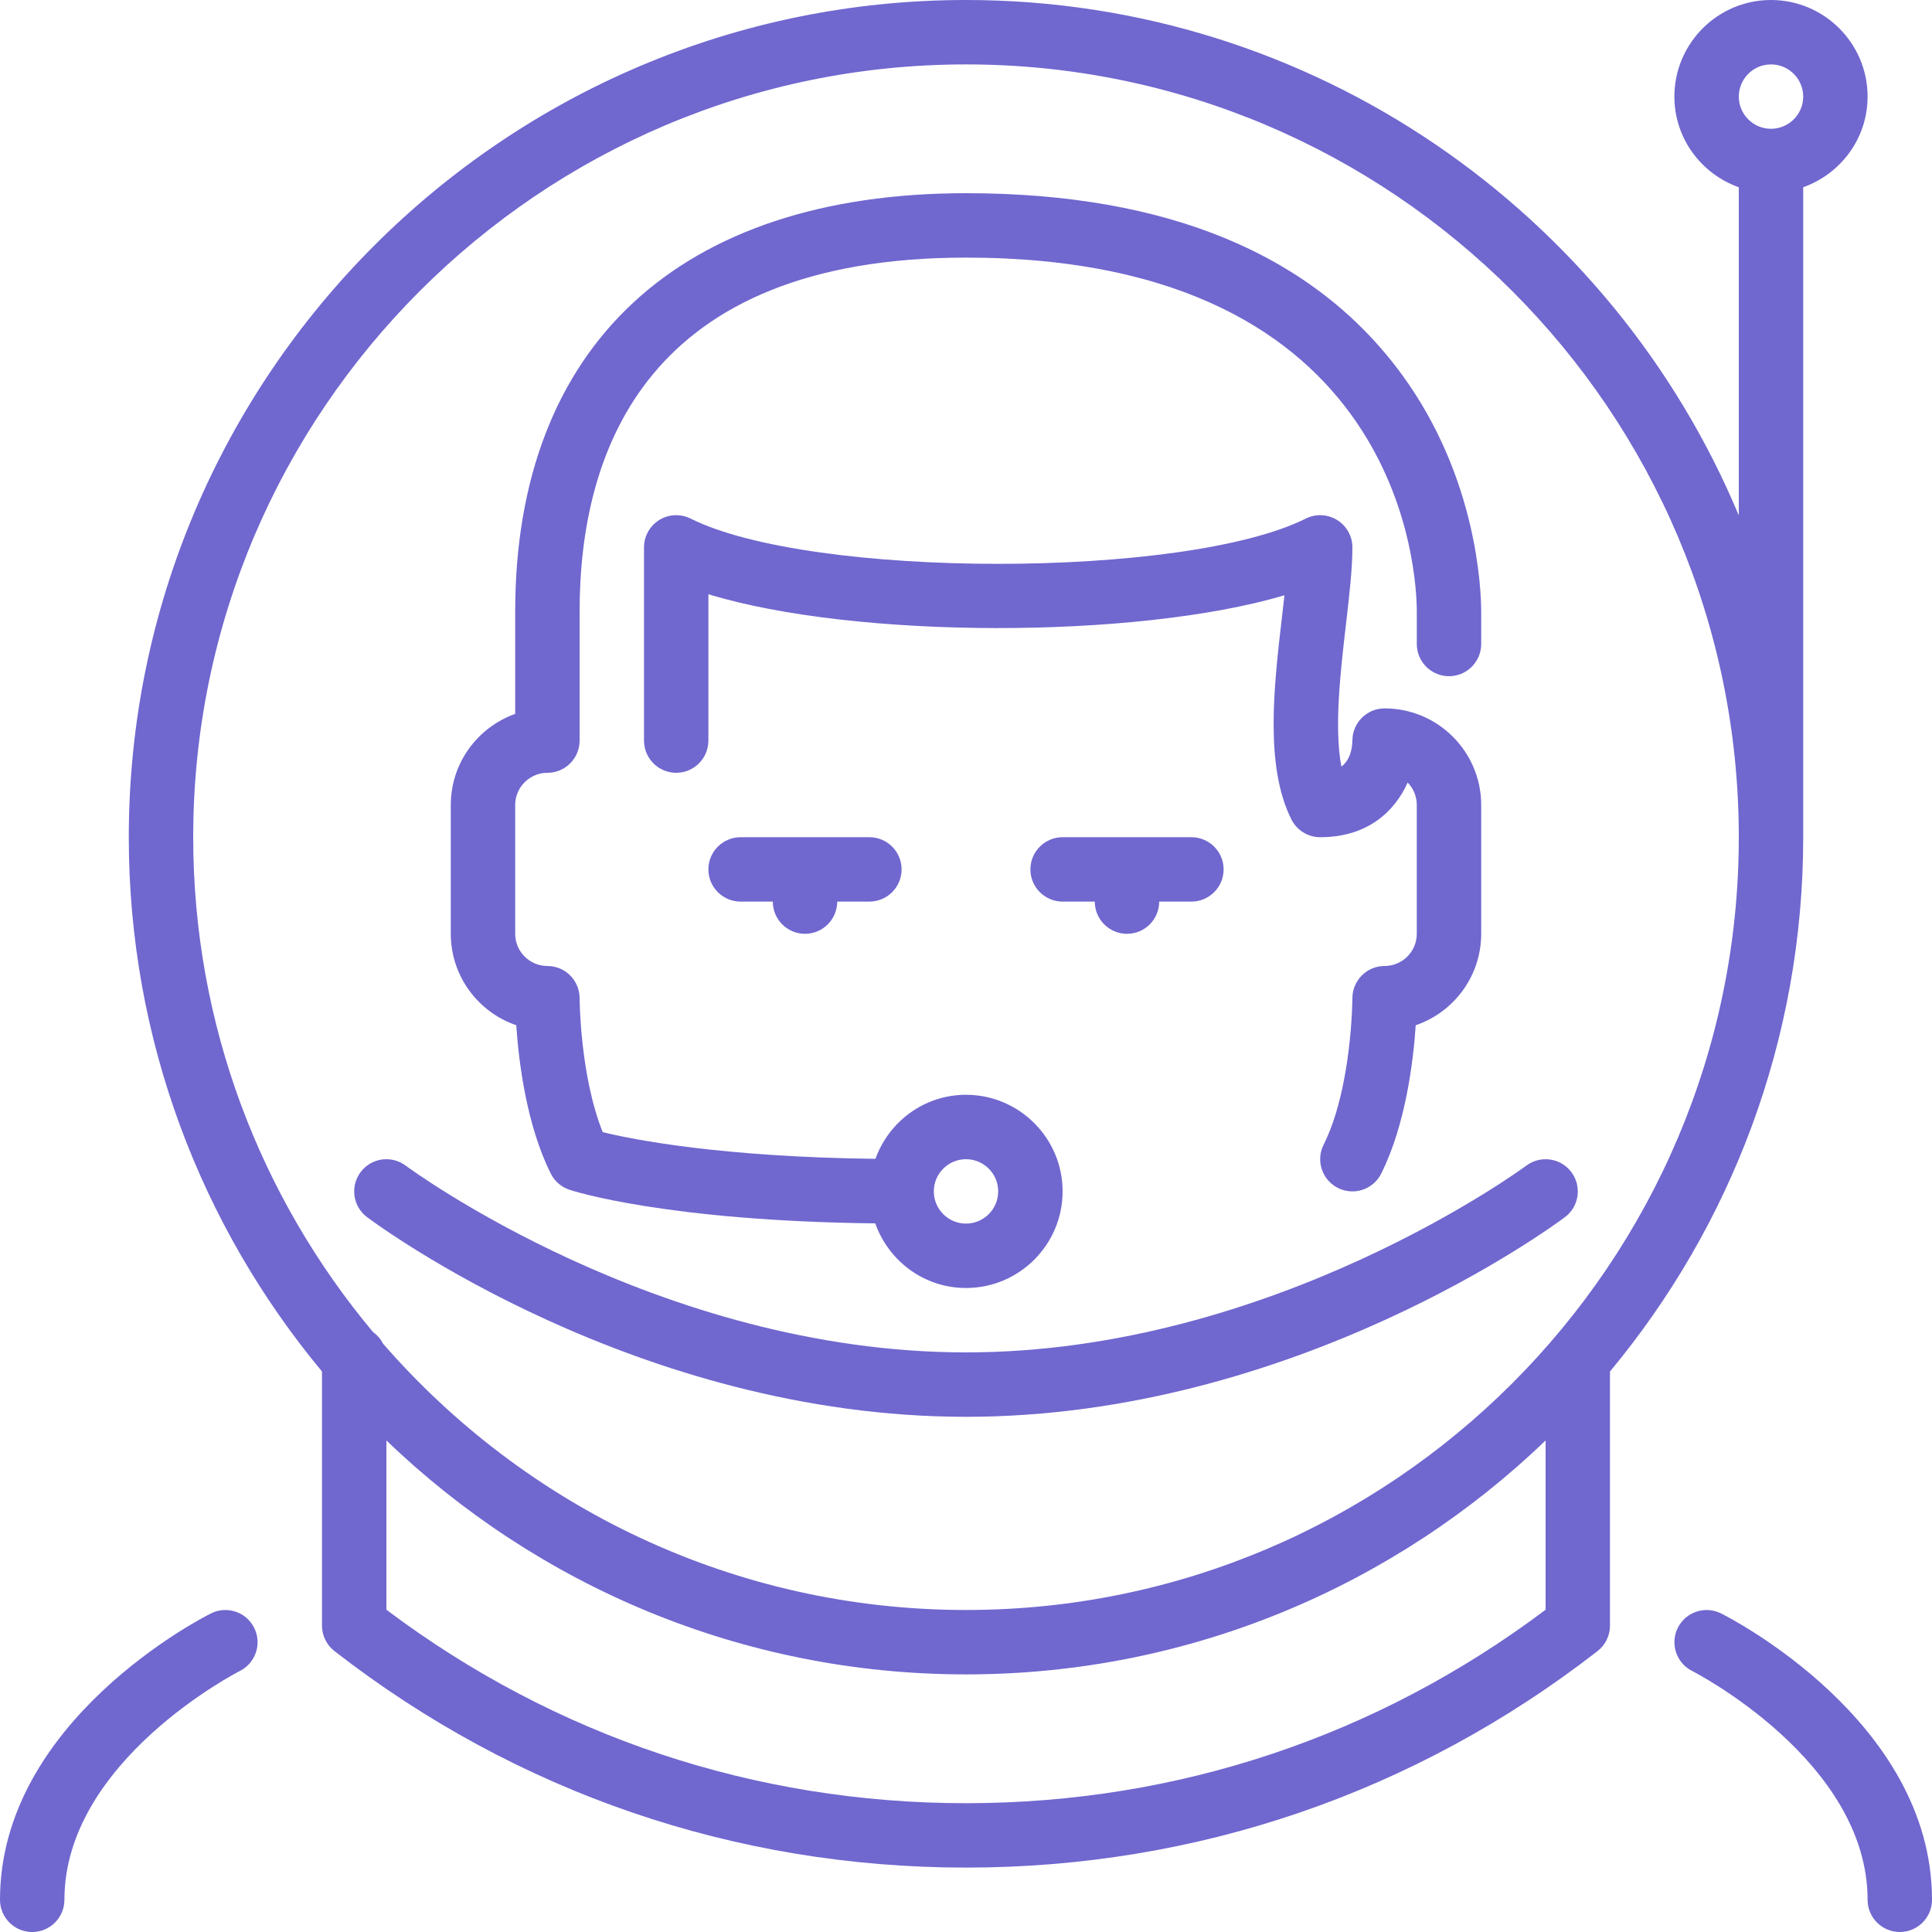
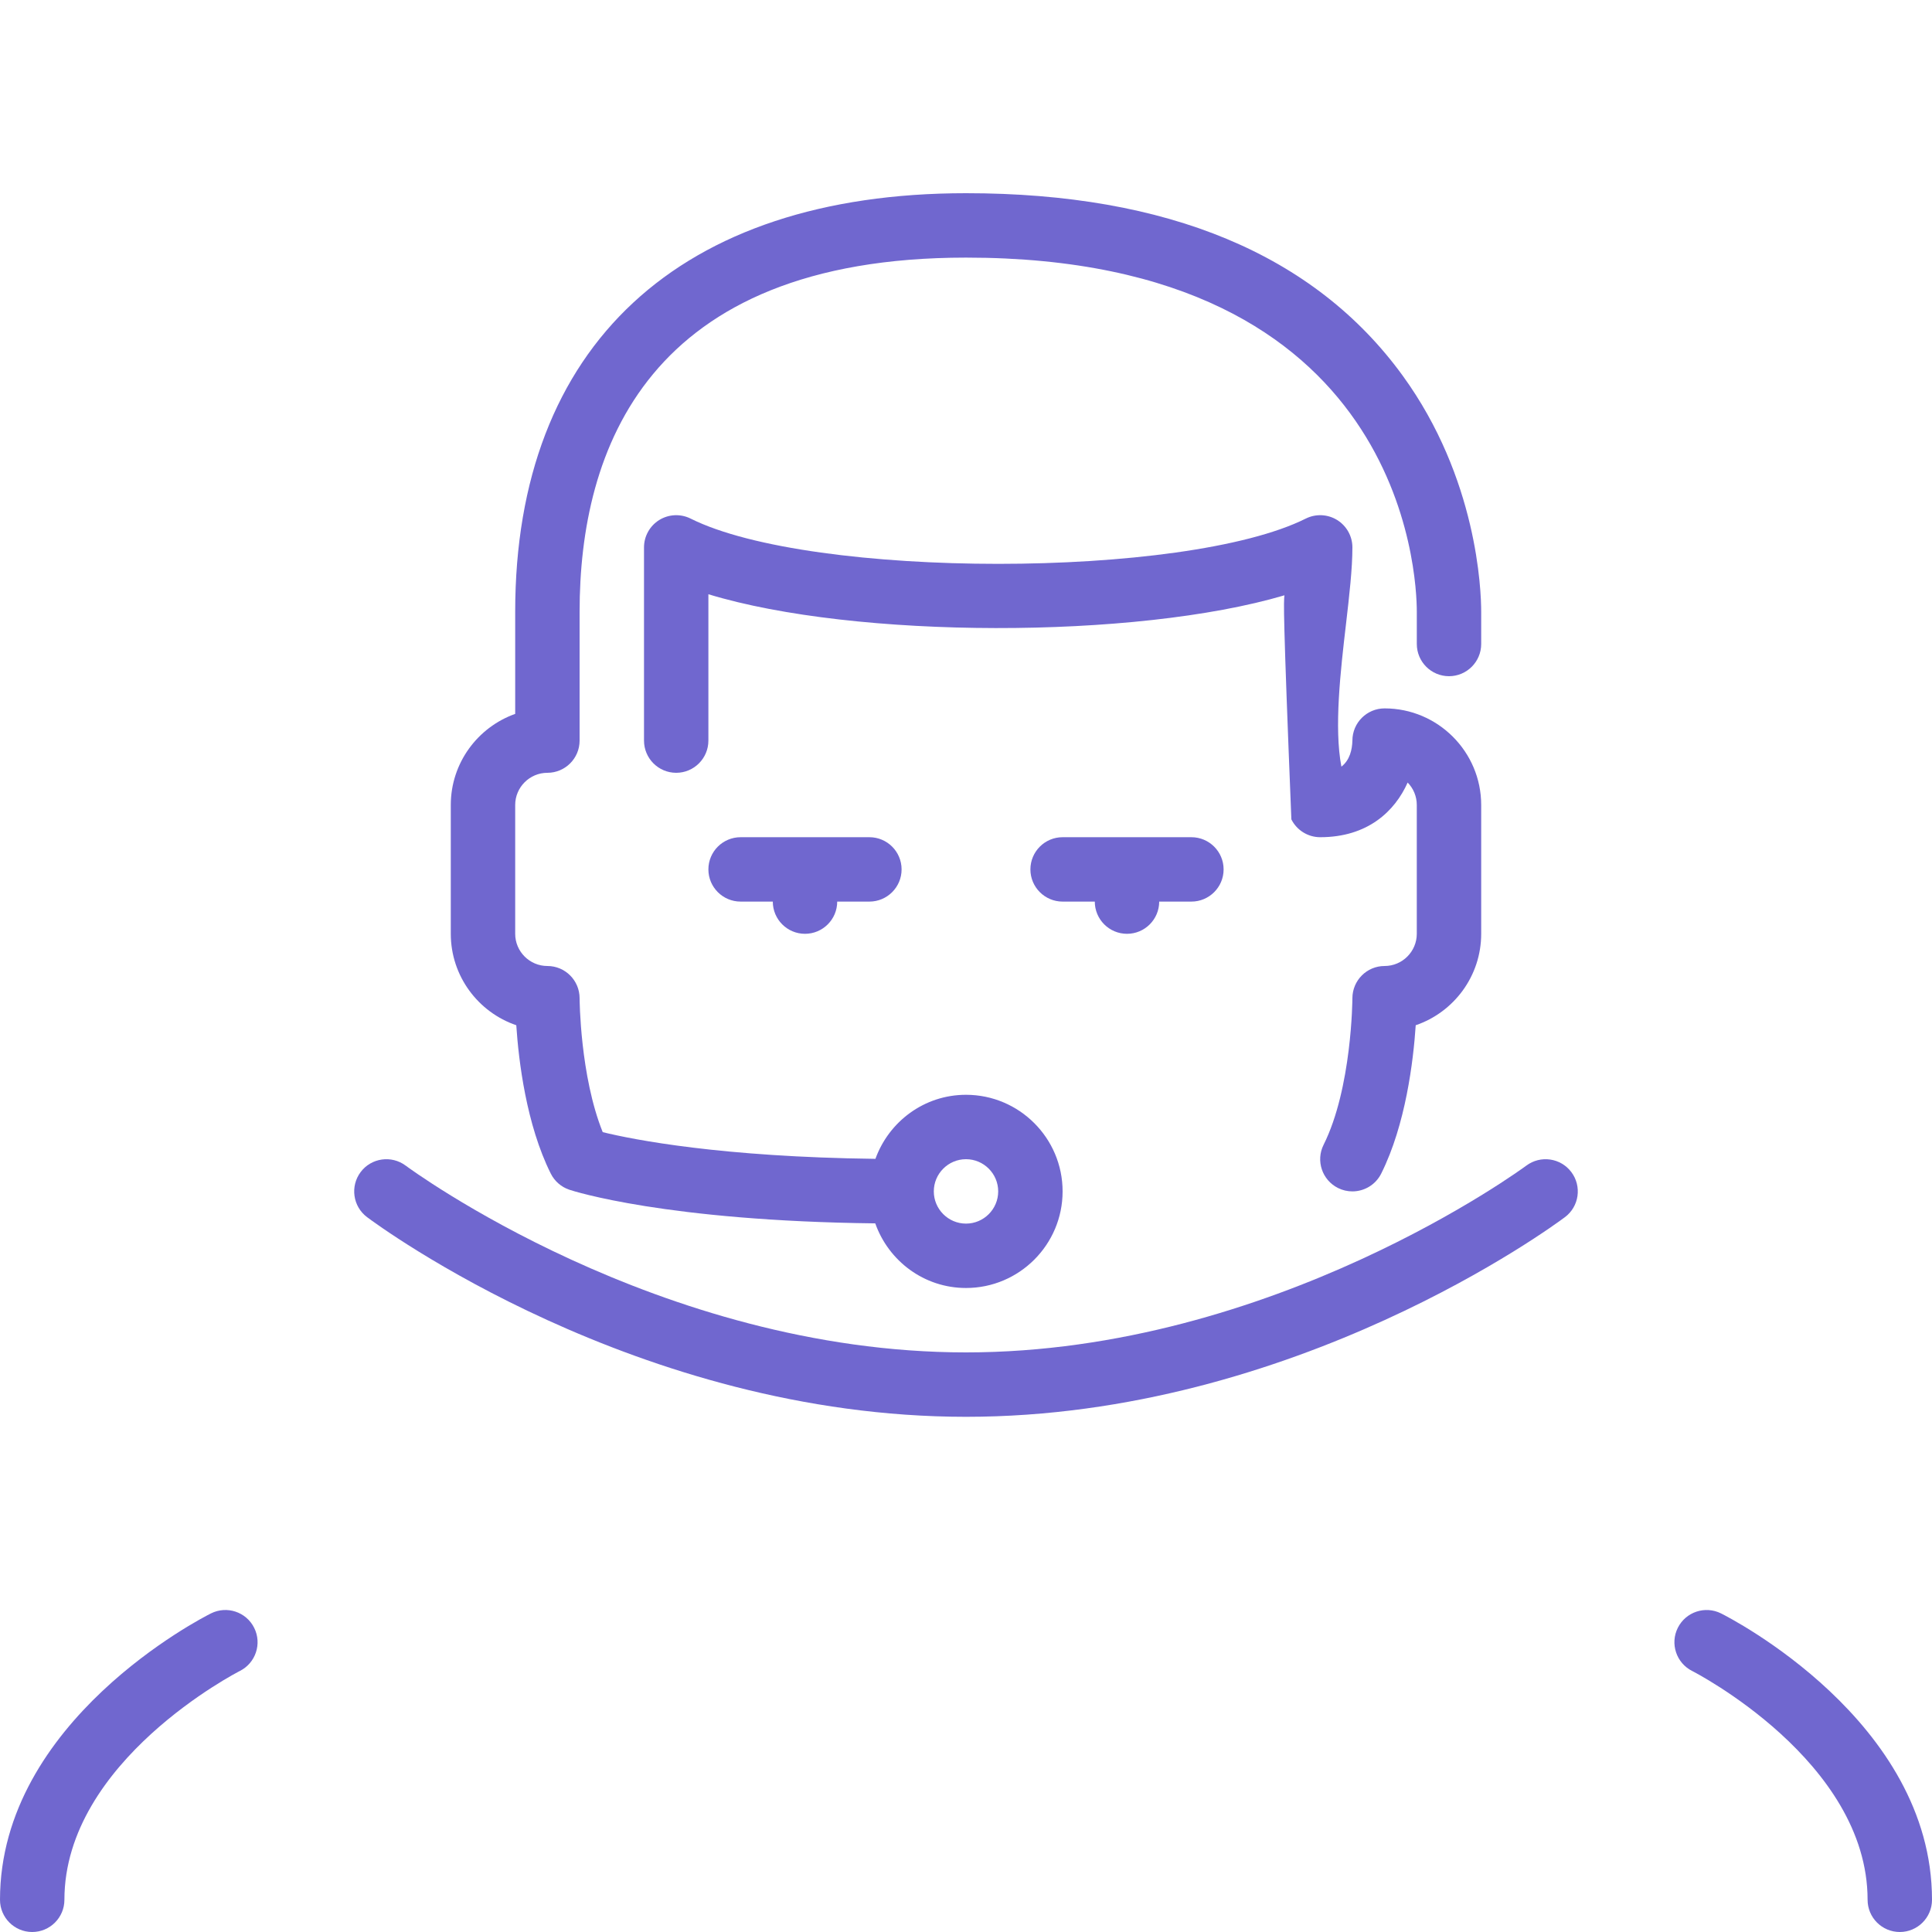
<svg xmlns="http://www.w3.org/2000/svg" width="92" height="92" viewBox="0 0 92 92" fill="none">
  <path d="M10.048 76.828C10.804 76.451 11.724 76.757 12.102 77.513C12.483 78.269 12.176 79.191 11.42 79.571C11.337 79.612 3.067 83.855 3.067 90.467C3.067 91.313 2.38 92 1.533 92C0.687 92 0 91.313 0 90.467C-0 81.951 9.637 77.033 10.048 76.828Z" fill="#7067CF" />
-   <path d="M46 0C62.555 0 76.782 10.146 82.8 24.544V8.918C81.018 8.282 79.733 6.597 79.733 4.6C79.733 2.064 81.797 0 84.333 0C86.869 0 88.933 2.064 88.933 4.6C88.933 6.596 87.648 8.282 85.867 8.916V39.867C85.867 49.531 82.409 58.4 76.666 65.309V77.412C76.666 77.884 76.447 78.332 76.075 78.622C67.393 85.368 56.994 88.933 46 88.933C35.006 88.933 24.605 85.368 15.925 78.622C15.552 78.332 15.333 77.884 15.333 77.412V65.309C9.591 58.4 6.133 49.531 6.133 39.867C6.133 17.885 24.018 0 46 0ZM84.333 6.133C85.178 6.133 85.867 5.445 85.867 4.6C85.867 3.755 85.178 3.067 84.333 3.067C83.488 3.067 82.8 3.755 82.8 4.6C82.8 5.445 83.488 6.133 84.333 6.133ZM18.4 76.654C26.416 82.683 35.943 85.867 46 85.867C56.057 85.867 65.582 82.683 73.6 76.654V68.594C66.43 75.484 56.704 79.733 46 79.733C35.296 79.733 25.57 75.484 18.4 68.594V76.654ZM17.758 63.426C17.957 63.572 18.124 63.753 18.234 63.977C24.986 71.743 34.926 76.666 46 76.666C66.291 76.666 82.8 60.157 82.8 39.867C82.8 19.576 66.291 3.067 46 3.067C25.709 3.067 9.2 19.576 9.2 39.867C9.2 48.823 12.42 57.039 17.758 63.426Z" fill="#7067CF" />
  <path d="M81.952 76.828C82.363 77.033 92 81.951 92 90.467C92 91.313 91.313 92 90.467 92C89.62 92 88.933 91.313 88.933 90.467C88.933 83.855 80.663 79.612 80.58 79.571C79.824 79.191 79.517 78.269 79.897 77.513C80.276 76.757 81.196 76.452 81.952 76.828Z" fill="#7067CF" />
-   <path d="M67.415 48.821C67.303 50.519 66.938 53.551 65.772 55.885C65.502 56.423 64.961 56.733 64.398 56.733C64.168 56.733 63.934 56.681 63.715 56.572C62.957 56.192 62.649 55.272 63.028 54.514C64.377 51.816 64.4 47.575 64.4 47.532C64.402 46.687 65.087 46 65.933 46C66.778 46 67.466 45.311 67.466 44.467V38.333C67.466 37.918 67.301 37.541 67.031 37.264C66.421 38.634 65.125 39.867 62.867 39.867C62.285 39.867 61.755 39.538 61.494 39.019C60.221 36.472 60.661 32.688 61.05 29.348C61.089 29.008 61.128 28.673 61.164 28.348C54.074 30.444 40.722 30.429 33.733 28.297V35.266C33.733 36.113 33.046 36.8 32.2 36.8C31.354 36.8 30.667 36.113 30.667 35.266V26.066C30.667 25.534 30.943 25.042 31.393 24.762C31.847 24.482 32.41 24.458 32.885 24.694C38.635 27.569 56.431 27.569 62.181 24.694C62.655 24.458 63.221 24.482 63.673 24.762C64.124 25.042 64.4 25.534 64.4 26.066C64.4 27.084 64.253 28.356 64.097 29.702C63.834 31.951 63.522 34.647 63.876 36.507C64.273 36.2 64.389 35.703 64.4 35.266C64.4 34.42 65.087 33.733 65.933 33.733C68.469 33.733 70.533 35.797 70.533 38.333V44.466C70.533 46.485 69.227 48.203 67.415 48.821Z" fill="#7067CF" />
+   <path d="M67.415 48.821C67.303 50.519 66.938 53.551 65.772 55.885C65.502 56.423 64.961 56.733 64.398 56.733C64.168 56.733 63.934 56.681 63.715 56.572C62.957 56.192 62.649 55.272 63.028 54.514C64.377 51.816 64.4 47.575 64.4 47.532C64.402 46.687 65.087 46 65.933 46C66.778 46 67.466 45.311 67.466 44.467V38.333C67.466 37.918 67.301 37.541 67.031 37.264C66.421 38.634 65.125 39.867 62.867 39.867C62.285 39.867 61.755 39.538 61.494 39.019C61.089 29.008 61.128 28.673 61.164 28.348C54.074 30.444 40.722 30.429 33.733 28.297V35.266C33.733 36.113 33.046 36.8 32.2 36.8C31.354 36.8 30.667 36.113 30.667 35.266V26.066C30.667 25.534 30.943 25.042 31.393 24.762C31.847 24.482 32.41 24.458 32.885 24.694C38.635 27.569 56.431 27.569 62.181 24.694C62.655 24.458 63.221 24.482 63.673 24.762C64.124 25.042 64.4 25.534 64.4 26.066C64.4 27.084 64.253 28.356 64.097 29.702C63.834 31.951 63.522 34.647 63.876 36.507C64.273 36.2 64.389 35.703 64.4 35.266C64.4 34.42 65.087 33.733 65.933 33.733C68.469 33.733 70.533 35.797 70.533 38.333V44.466C70.533 46.485 69.227 48.203 67.415 48.821Z" fill="#7067CF" />
  <path d="M41.4 42.933H39.867C39.867 43.78 39.18 44.467 38.333 44.467C37.487 44.467 36.8 43.78 36.8 42.933H35.267C34.42 42.933 33.733 42.246 33.733 41.4C33.733 40.554 34.42 39.867 35.267 39.867H41.4C42.246 39.867 42.933 40.554 42.933 41.4C42.933 42.246 42.246 42.933 41.4 42.933Z" fill="#7067CF" />
  <path d="M69 32.2C68.154 32.2 67.467 31.513 67.467 30.667V29.133C67.467 27.407 66.864 12.267 46 12.267C30.792 12.267 27.6 21.439 27.6 29.133V35.267C27.6 36.113 26.913 36.8 26.067 36.8C25.222 36.8 24.533 37.488 24.533 38.333V44.467C24.533 45.311 25.222 46 26.067 46C26.913 46 27.598 46.687 27.6 47.532C27.6 47.572 27.62 51.228 28.701 53.912C30.174 54.274 34.357 55.094 41.687 55.183C42.328 53.41 44.01 52.133 46 52.133C48.536 52.133 50.6 54.197 50.6 56.733C50.6 59.269 48.536 61.333 46 61.333C43.999 61.333 42.311 60.042 41.679 58.256C31.72 58.141 27.305 56.718 27.115 56.655C26.729 56.526 26.41 56.25 26.227 55.885C25.062 53.551 24.697 50.518 24.585 48.821C22.773 48.203 21.466 46.484 21.466 44.466V38.333C21.466 36.334 22.748 34.629 24.533 33.995V29.133C24.533 16.465 32.358 9.2 46 9.2C55.606 9.2 62.601 12.121 66.79 17.882C70.352 22.781 70.533 28.114 70.533 29.133V30.667C70.533 31.513 69.846 32.2 69 32.2ZM46 58.267C46.845 58.267 47.533 57.578 47.533 56.733C47.533 55.889 46.845 55.2 46 55.2C45.155 55.2 44.467 55.889 44.467 56.733C44.467 57.578 45.155 58.267 46 58.267Z" fill="#7067CF" />
  <path d="M17.173 55.813C17.679 55.137 18.639 54.999 19.32 55.507C19.438 55.596 31.347 64.4 46 64.4C60.616 64.4 72.562 55.594 72.68 55.507C73.359 54.999 74.319 55.137 74.827 55.815C75.334 56.493 75.198 57.453 74.52 57.96C74.003 58.348 61.665 67.467 46 67.467C30.335 67.467 17.997 58.348 17.48 57.96C16.802 57.452 16.666 56.491 17.173 55.813Z" fill="#7067CF" />
  <path d="M49.067 41.4C49.067 40.554 49.754 39.867 50.6 39.867H56.733C57.58 39.867 58.267 40.554 58.267 41.4C58.267 42.246 57.58 42.933 56.733 42.933H55.2C55.2 43.78 54.513 44.467 53.667 44.467C52.82 44.467 52.133 43.78 52.133 42.933H50.6C49.754 42.933 49.067 42.246 49.067 41.4Z" fill="#7067CF" />
</svg>